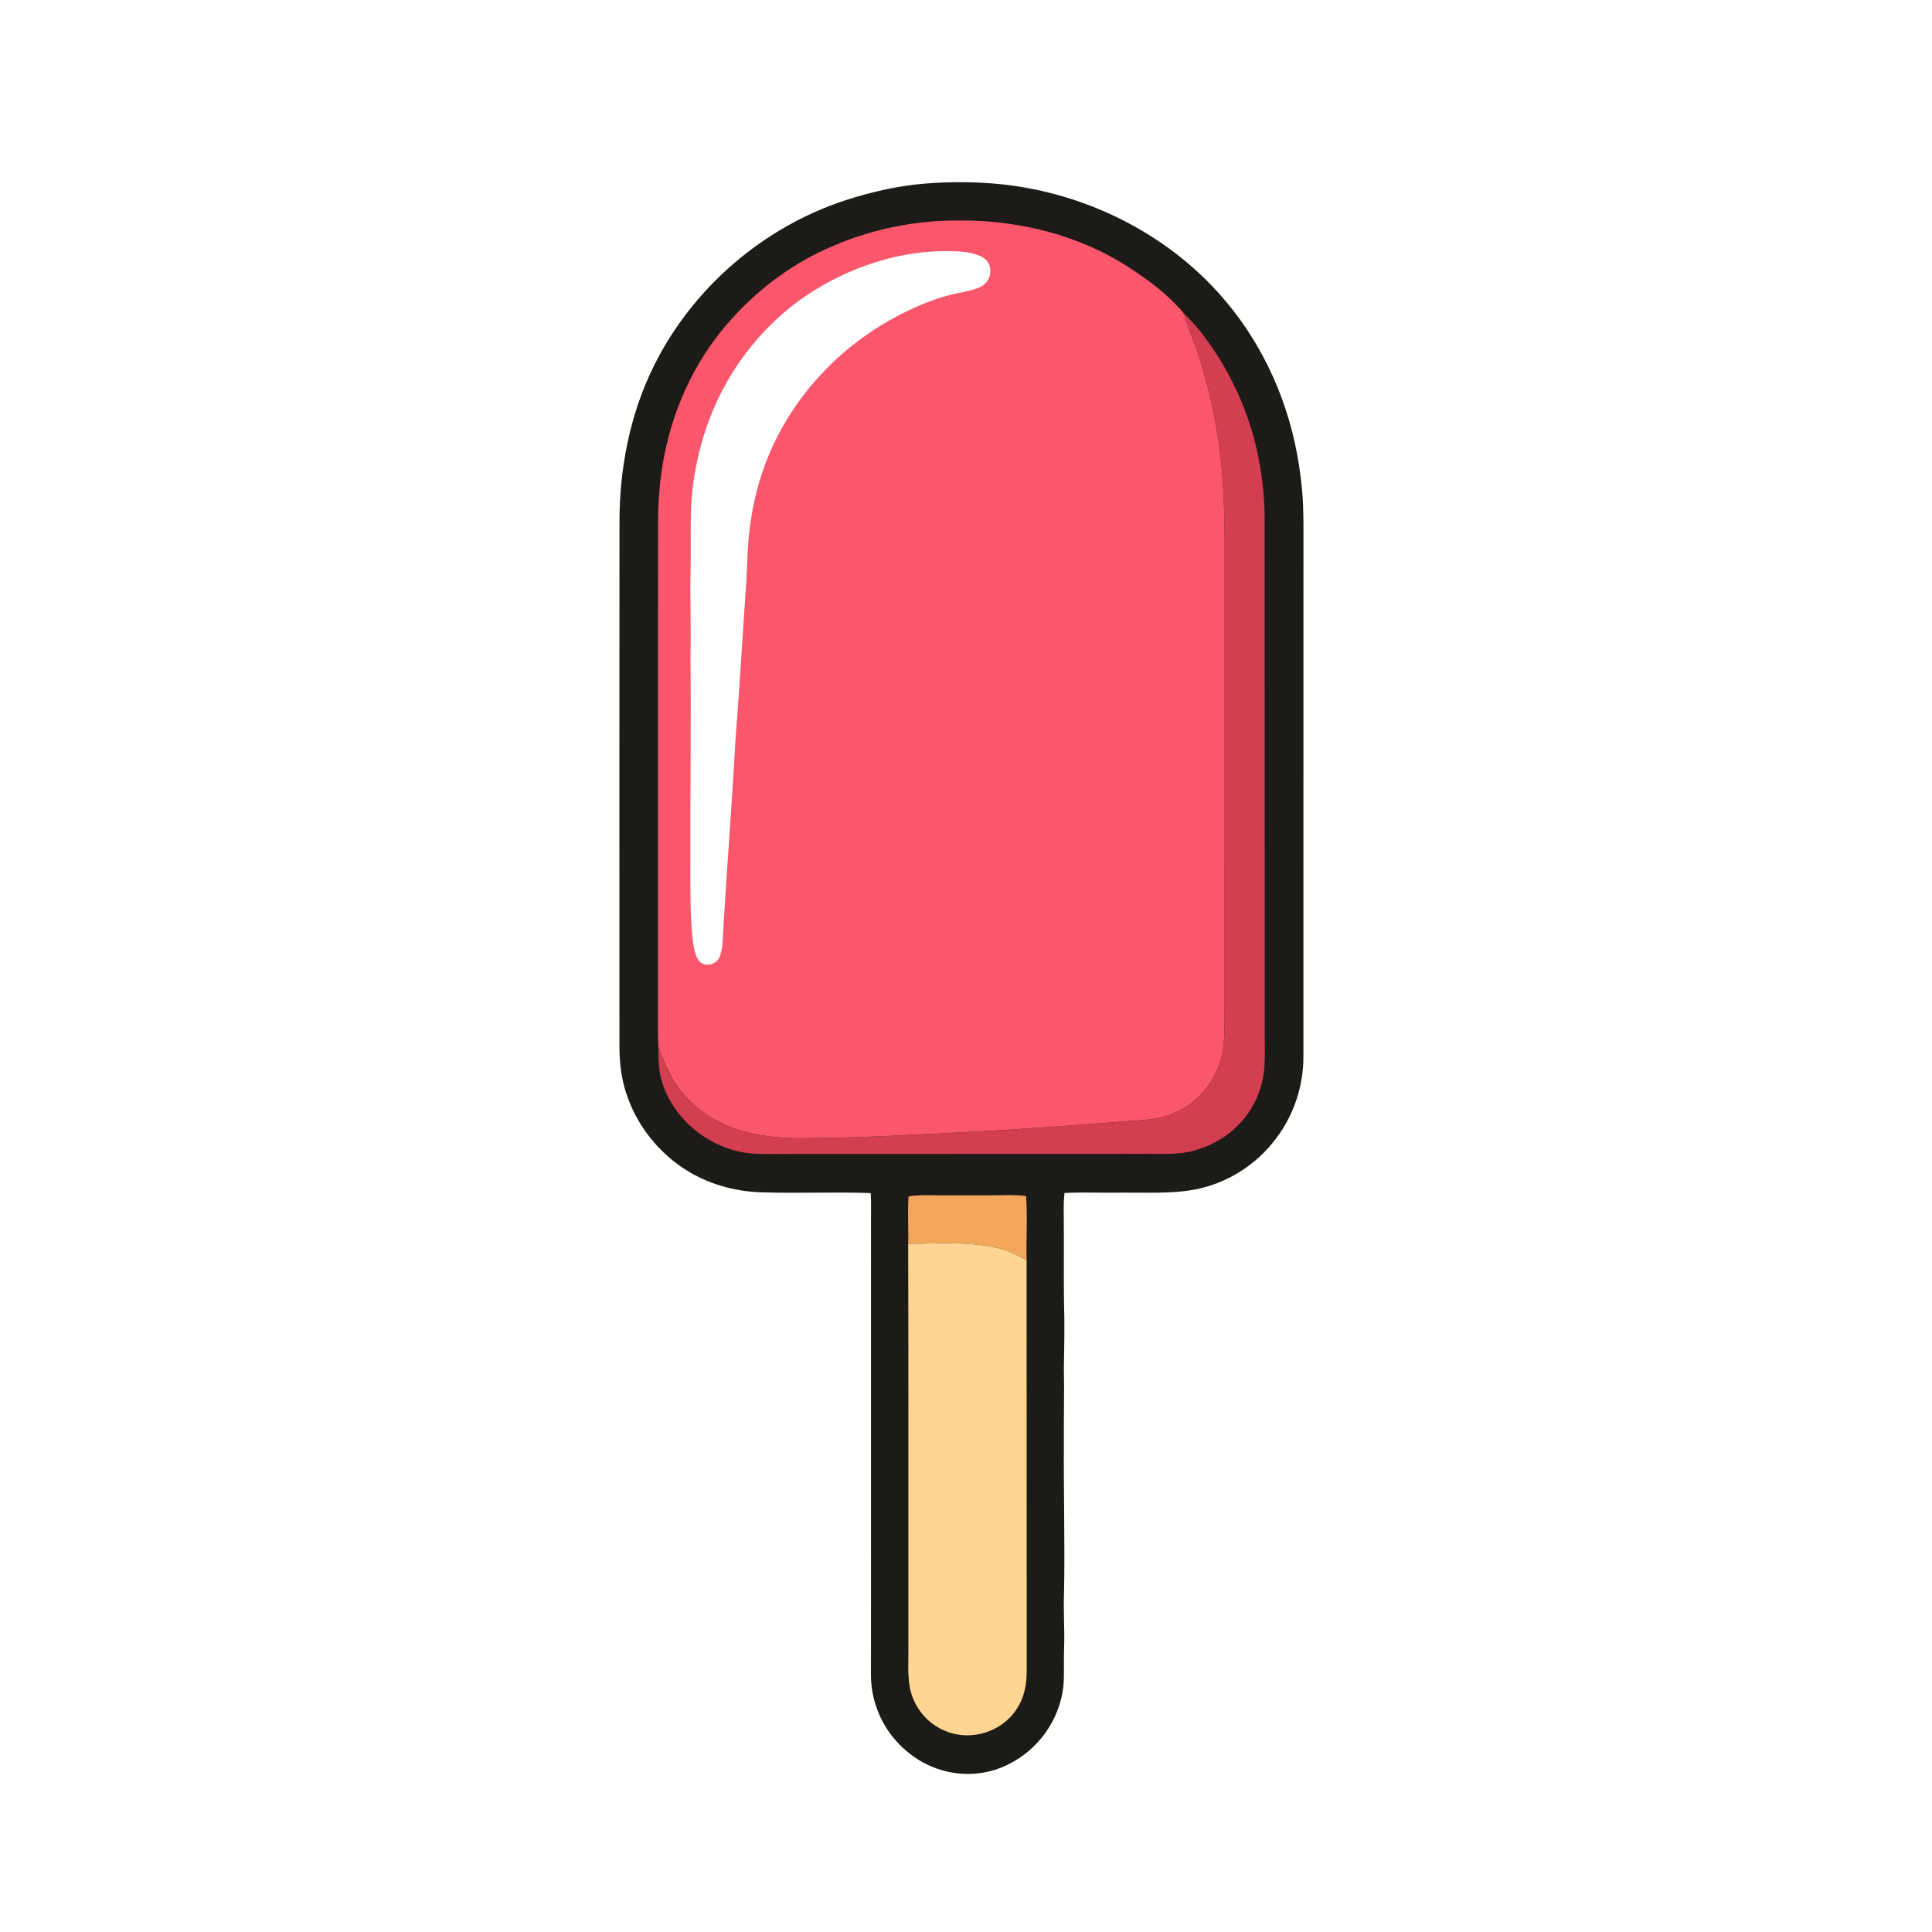
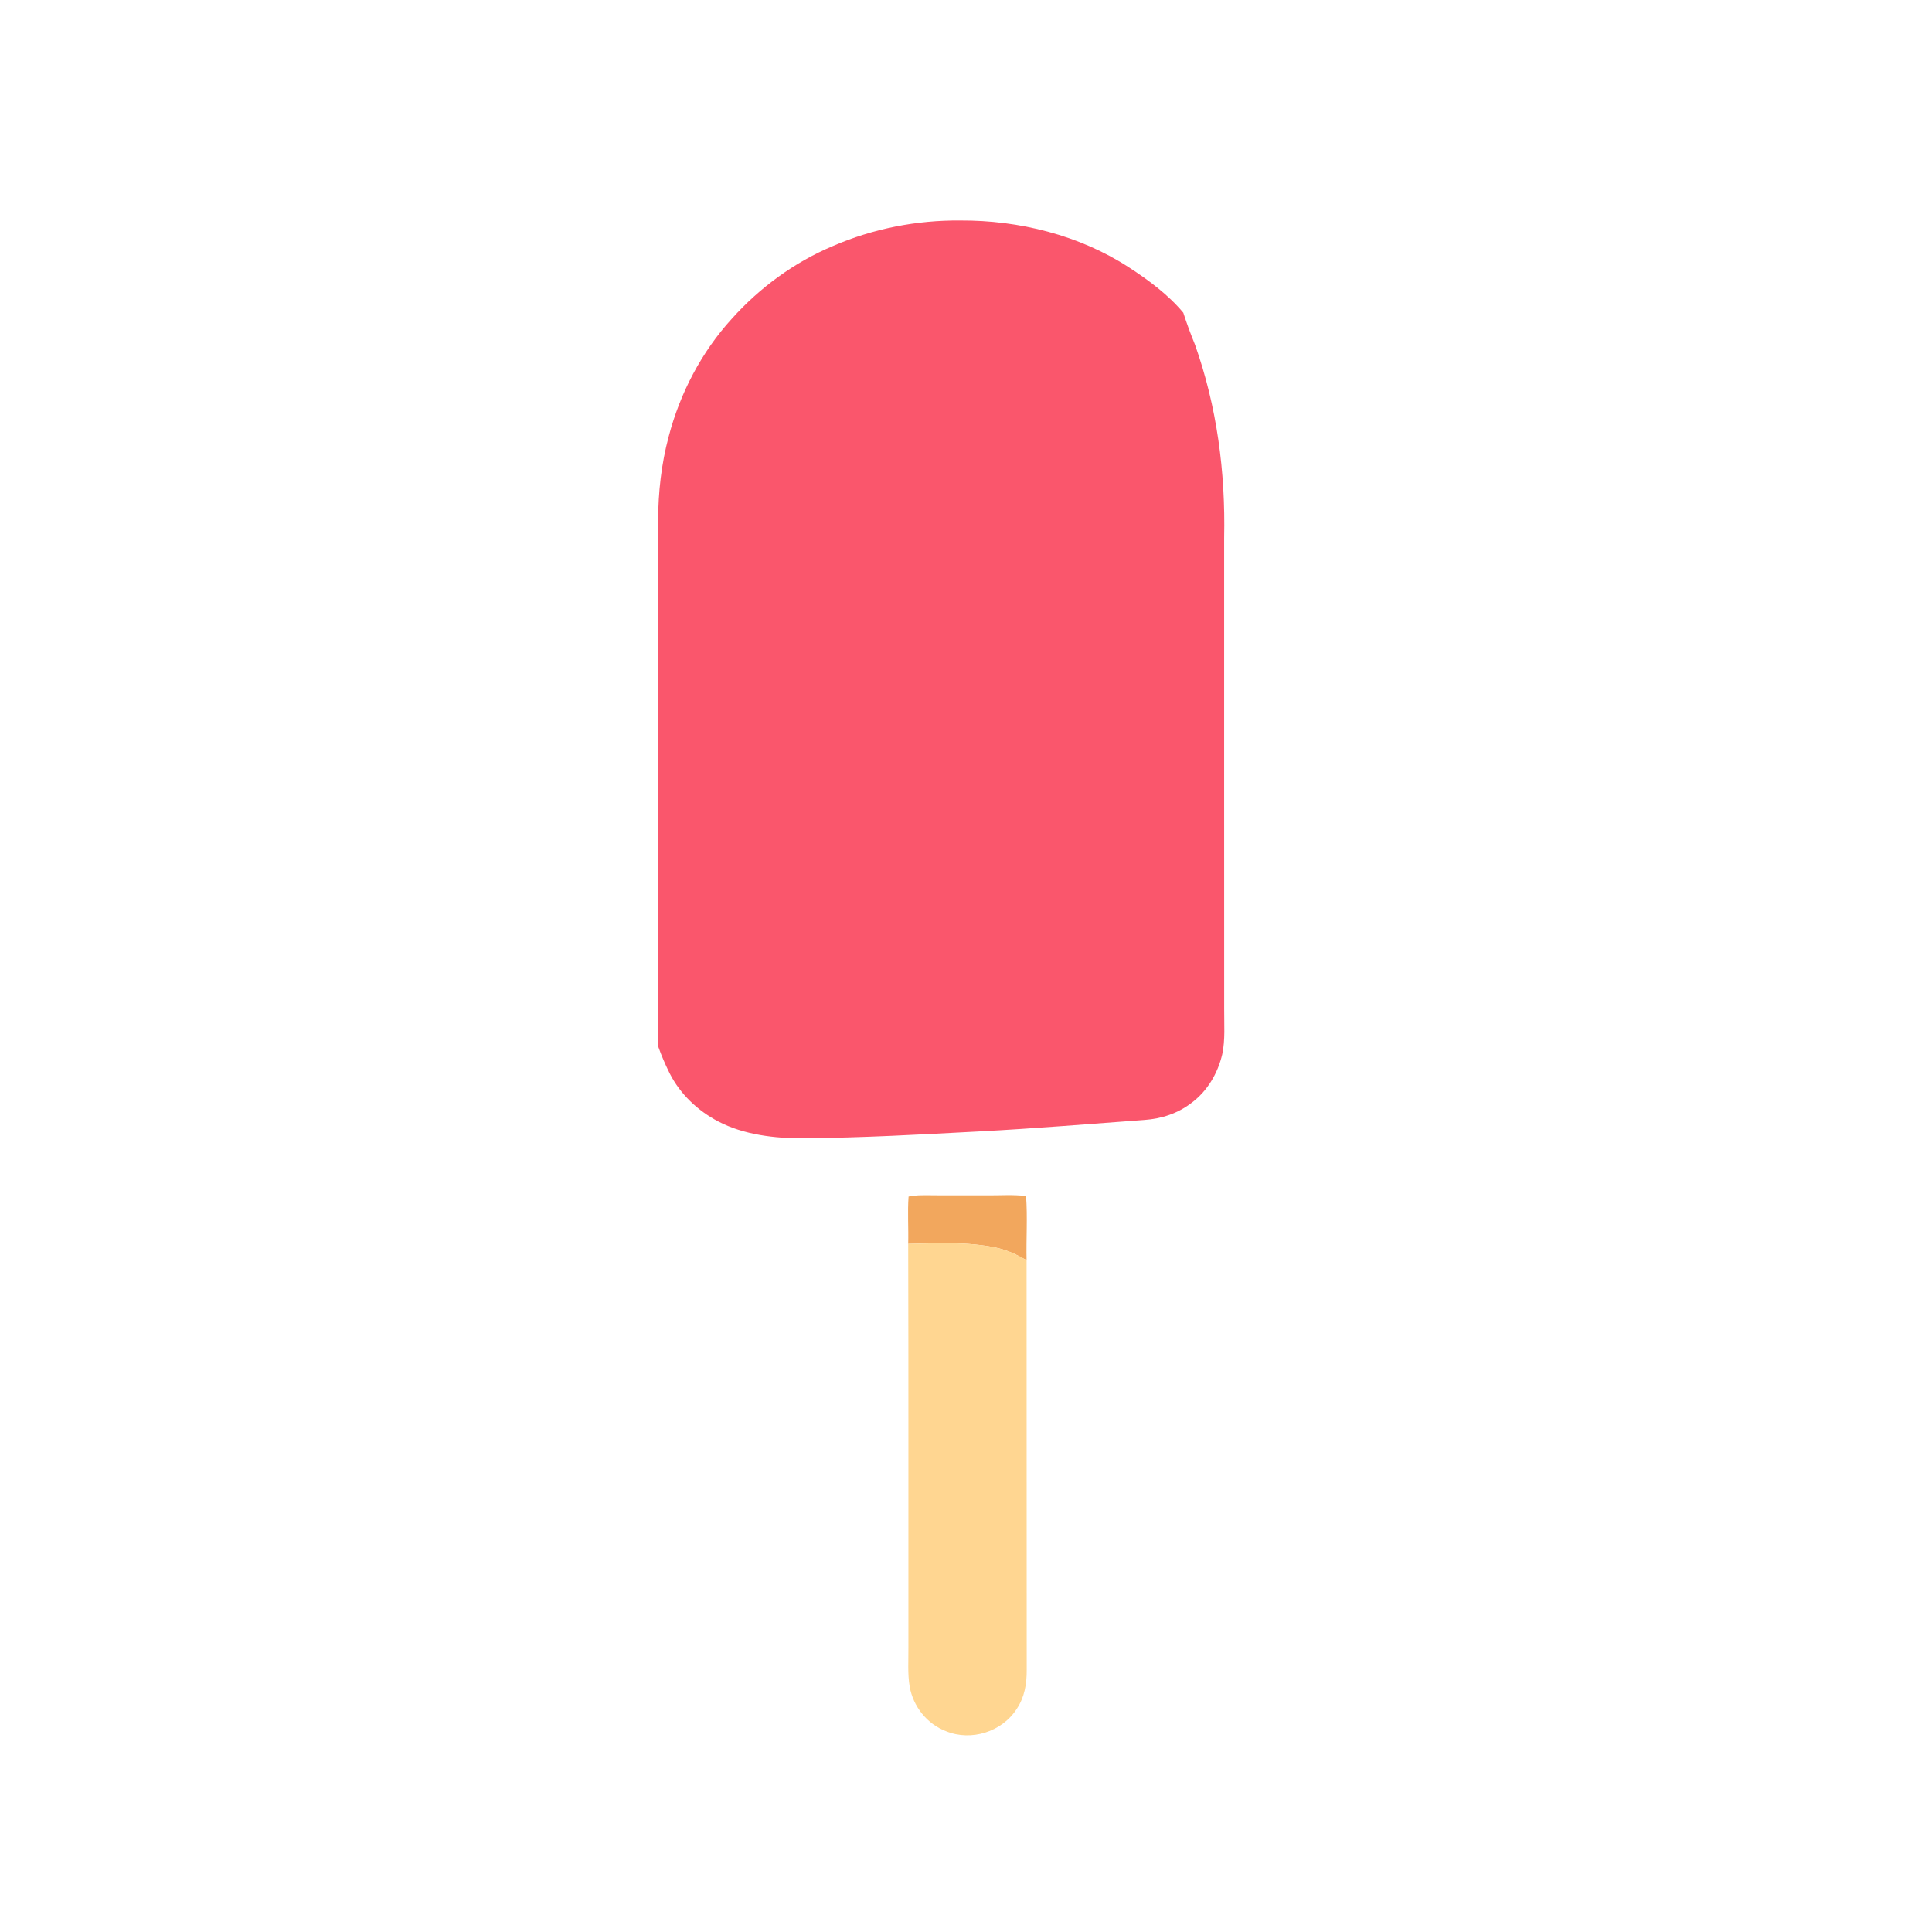
<svg xmlns="http://www.w3.org/2000/svg" version="1.1" viewBox="0 0 1024 1024" width="1024.0pt" height="1024.0pt">
  <path d="M 0.00 0.00 L 1024.00 0.00 L 1024.00 1024.00 L 0.00 1024.00 L 0.00 0.00 Z" fill="#ffffff" />
-   <path d="M 490.95 97.25 C 504.41 96.20 517.98 96.31 531.41 97.73 C 577.29 102.72 621.52 125.25 650.87 161.13 C 672.68 187.58 685.68 220.21 689.53 254.19 C 690.76 263.76 690.91 273.37 690.86 283.00 C 690.82 375.35 690.87 467.69 690.83 560.05 C 690.87 575.56 685.76 591.01 676.36 603.37 C 665.84 617.55 649.91 627.53 632.51 630.62 C 620.48 632.78 607.24 632.01 595.00 632.13 C 584.74 632.31 574.46 631.83 564.21 632.30 C 563.78 636.20 563.73 640.09 563.82 644.00 C 563.98 659.33 563.74 674.67 563.94 690.00 C 564.34 701.67 564.08 713.33 563.87 725.00 C 564.17 738.34 563.75 751.66 563.88 765.00 C 563.69 791.39 564.49 817.64 563.97 844.00 C 563.55 854.01 564.39 863.99 563.98 874.00 C 563.72 880.64 564.19 887.35 563.60 893.95 C 561.60 911.61 550.23 927.51 534.25 935.25 C 524.82 939.95 513.84 941.39 503.51 939.28 C 489.88 936.70 477.96 928.15 470.31 916.69 C 464.75 908.21 461.67 898.14 461.62 888.00 C 461.73 806.68 461.60 725.33 461.66 644.00 C 461.73 640.12 461.72 636.24 461.48 632.36 C 442.34 631.69 423.11 632.57 403.95 631.97 C 389.33 631.59 374.83 627.48 362.56 619.44 C 346.77 609.10 335.03 592.84 330.50 574.49 C 328.77 567.44 328.27 560.26 328.32 553.02 C 328.28 461.35 328.28 369.67 328.34 278.00 C 328.17 249.05 333.70 219.79 346.65 193.77 C 367.13 152.60 404.37 120.44 448.07 106.15 C 462.02 101.65 476.31 98.37 490.95 97.25 Z" fill="#1d1b18" />
  <path d="M 509.00 116.87 C 540.10 116.70 572.09 124.64 598.32 141.69 C 608.71 148.43 619.21 156.20 627.18 165.77 C 629.01 171.51 631.07 177.04 633.35 182.62 C 645.02 215.56 649.56 250.14 648.82 285.00 C 648.75 368.33 648.88 451.67 648.84 535.00 C 648.78 542.75 649.46 551.22 647.81 558.81 C 645.42 568.94 639.95 578.27 631.54 584.54 C 624.31 590.13 615.65 592.95 606.59 593.59 C 577.39 595.73 548.19 598.15 518.95 599.68 C 488.02 601.30 456.98 603.09 426.00 603.29 C 410.91 603.46 394.16 601.49 380.63 594.36 C 369.85 588.71 360.52 579.90 354.99 568.99 C 352.70 564.42 350.63 559.63 348.91 554.81 C 348.54 544.91 348.81 534.92 348.74 525.00 C 348.78 442.00 348.68 359.00 348.81 276.00 C 348.87 260.95 350.51 245.96 354.41 231.40 C 360.42 208.41 371.85 186.49 387.91 168.92 C 402.66 152.46 421.03 138.99 441.43 130.42 C 462.61 121.20 485.92 116.65 509.00 116.87 Z" fill="#fa566c" />
-   <path d="M 502.00 133.10 C 507.20 133.15 513.02 133.26 517.95 135.05 C 520.42 135.97 522.95 137.39 524.12 139.88 C 526.05 144.33 524.34 149.70 519.94 151.91 C 514.43 154.63 507.66 155.02 501.77 156.78 C 491.26 159.67 481.17 164.41 471.67 169.67 C 444.70 184.84 422.48 208.40 409.52 236.53 C 402.48 251.77 398.50 268.06 396.83 284.73 C 396.12 292.46 396.02 300.30 395.58 308.05 C 393.63 335.35 392.16 362.70 389.97 389.99 C 388.07 424.00 385.43 457.94 383.39 491.94 C 383.03 496.91 383.30 502.69 381.34 507.33 C 379.62 511.38 373.57 512.83 370.57 509.38 C 368.03 506.08 367.50 500.98 366.98 496.96 C 365.63 483.15 365.96 468.87 365.93 455.00 C 365.79 418.98 366.35 383.02 365.95 347.00 C 366.36 331.99 365.65 317.00 366.03 302.00 C 366.21 292.33 365.96 282.66 366.16 272.99 C 366.51 255.88 369.85 238.81 375.78 222.76 C 386.47 194.06 406.73 168.87 433.03 153.03 C 453.64 140.58 477.81 132.91 502.00 133.10 Z" fill="#ffffff" />
-   <path d="M 627.18 165.77 C 630.12 168.87 633.21 171.75 635.85 175.15 C 651.70 195.29 662.83 219.36 667.39 244.61 C 669.37 254.96 670.29 265.47 670.29 276.00 C 670.34 365.67 670.29 455.33 670.33 545.00 C 670.28 551.67 670.58 558.39 670.19 565.05 C 669.62 575.50 665.51 585.74 658.72 593.70 C 651.67 602.02 641.81 607.75 631.24 610.26 C 623.82 612.04 615.62 611.54 608.00 611.57 C 543.00 611.59 478.00 611.65 413.00 611.63 C 407.08 611.65 400.84 611.86 394.99 610.98 C 375.18 607.91 357.17 593.17 351.04 573.97 C 348.90 567.61 349.05 561.42 348.91 554.81 C 350.63 559.63 352.70 564.42 354.99 568.99 C 360.52 579.90 369.85 588.71 380.63 594.36 C 394.16 601.49 410.91 603.46 426.00 603.29 C 456.98 603.09 488.02 601.30 518.95 599.68 C 548.19 598.15 577.39 595.73 606.59 593.59 C 615.65 592.95 624.31 590.13 631.54 584.54 C 639.95 578.27 645.42 568.94 647.81 558.81 C 649.46 551.22 648.78 542.75 648.84 535.00 C 648.88 451.67 648.75 368.33 648.82 285.00 C 649.56 250.14 645.02 215.56 633.35 182.62 C 631.07 177.04 629.01 171.51 627.18 165.77 Z" fill="#d43e51" />
  <path d="M 481.56 634.20 C 484.91 633.42 488.58 633.50 492.01 633.49 C 502.34 633.65 512.67 633.48 523.00 633.55 C 530.10 633.63 536.80 633.06 543.83 633.91 C 544.67 645.21 543.85 656.63 544.11 667.96 C 538.95 664.97 533.60 662.47 527.73 661.25 C 511.98 658.01 497.15 659.05 481.36 659.29 C 481.58 650.94 480.96 642.51 481.56 634.20 Z" fill="#f2a75d" />
  <path d="M 481.36 659.29 C 497.15 659.05 511.98 658.01 527.73 661.25 C 533.60 662.47 538.95 664.97 544.11 667.96 C 544.20 740.30 544.08 812.66 544.18 885.00 C 544.23 892.42 543.06 899.58 538.84 905.83 C 531.06 917.92 514.76 923.03 501.45 917.59 C 491.32 913.74 484.00 904.50 482.13 893.89 C 480.99 887.10 481.54 879.88 481.47 873.00 C 481.42 801.77 481.56 730.52 481.36 659.29 Z" fill="#ffd691" />
</svg>